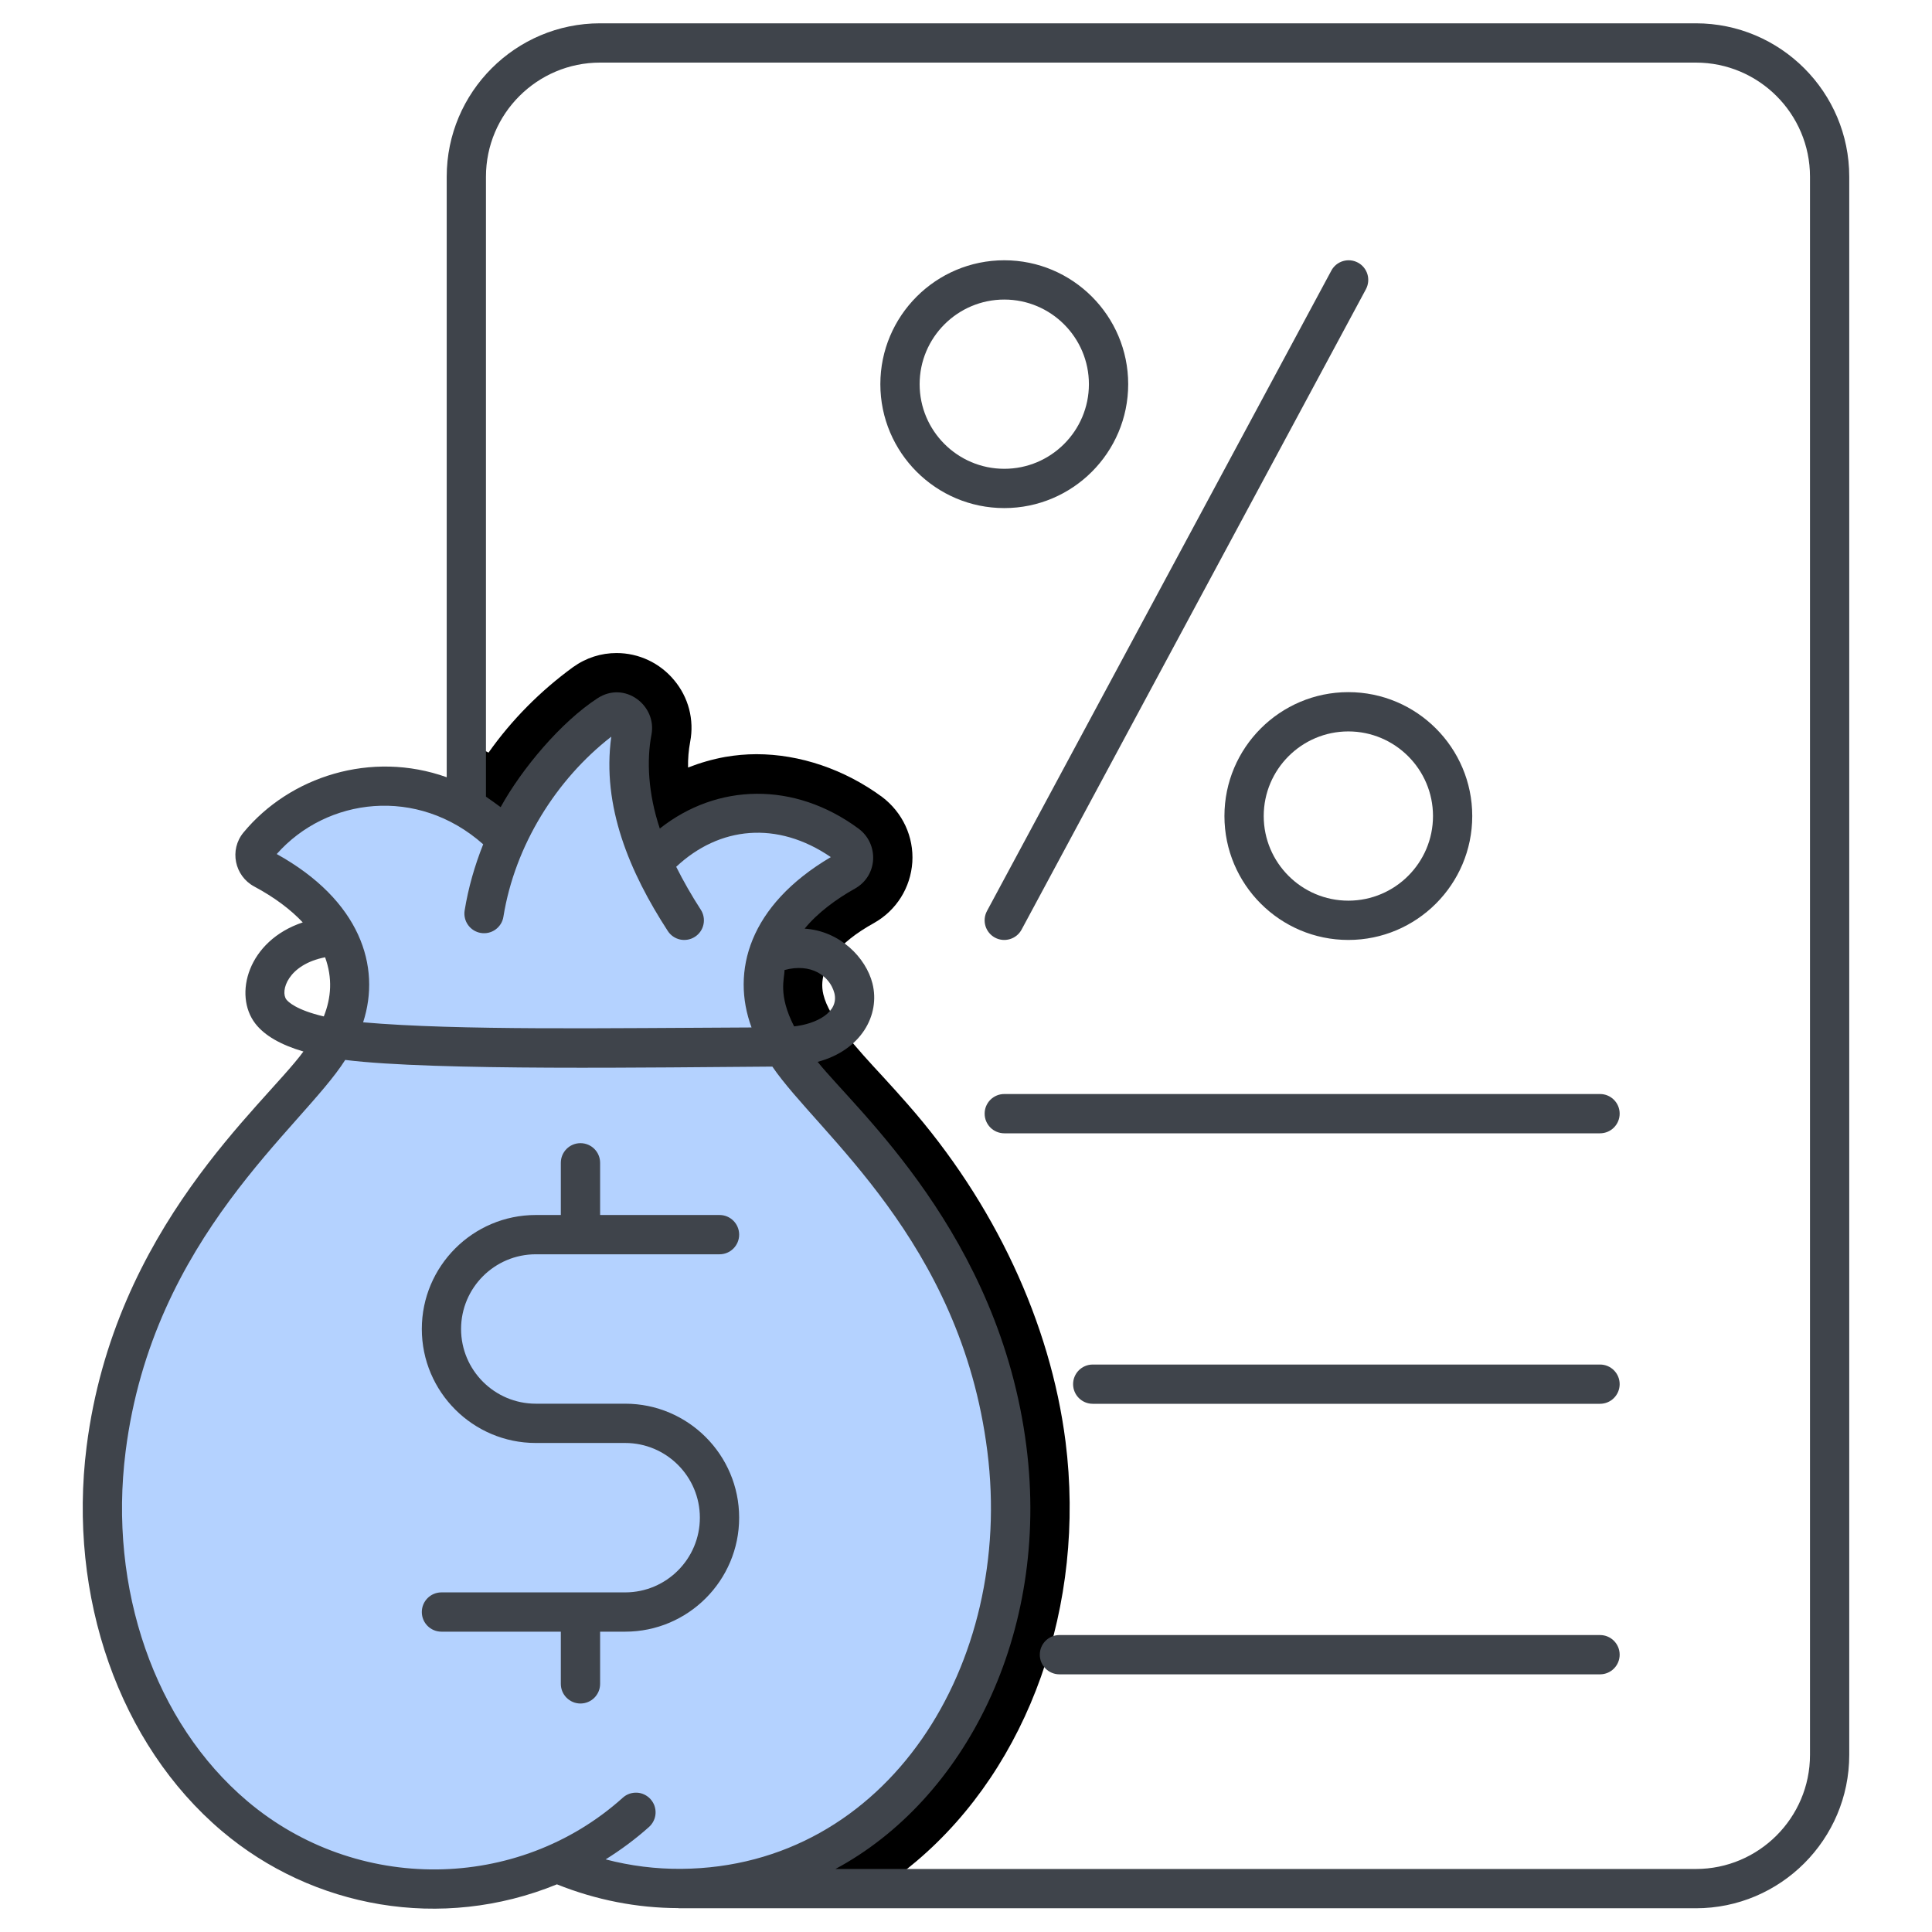
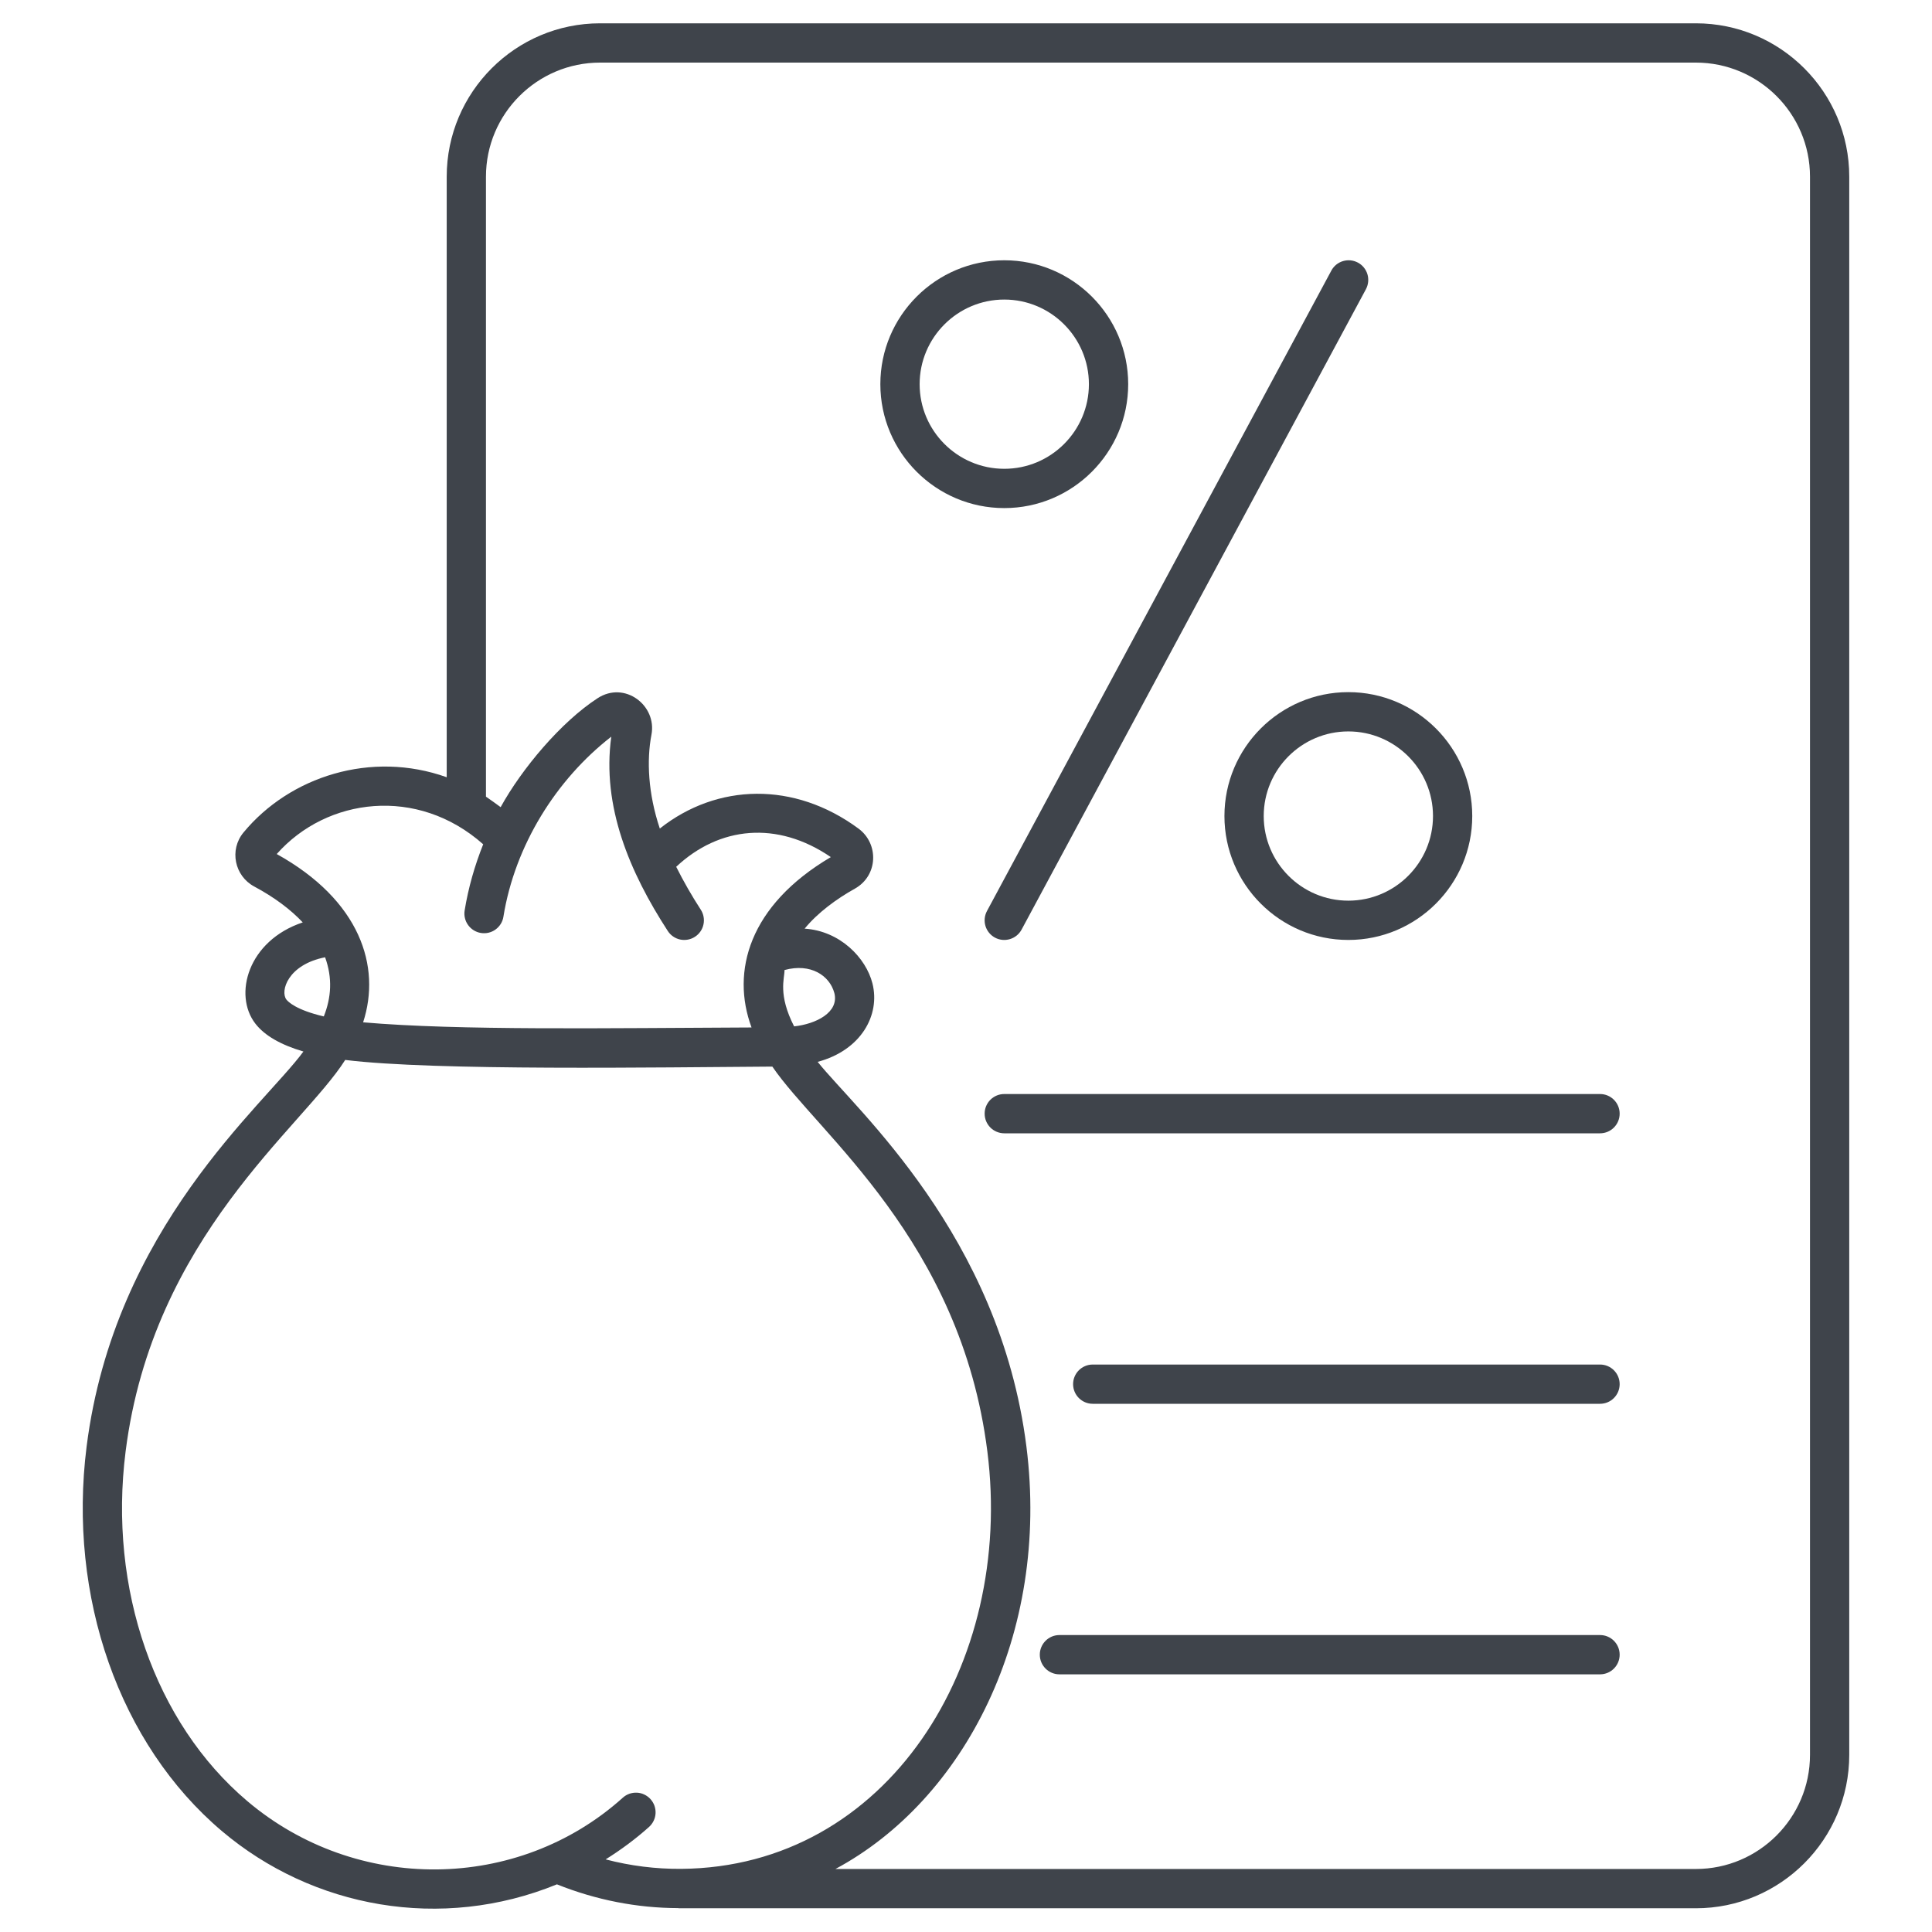
<svg xmlns="http://www.w3.org/2000/svg" width="60" height="60" viewBox="0 0 60 60" fill="none">
-   <path d="M27.284 56.399C24.564 58.699 20.654 59.321 17.3 57.869C13.988 59.333 10.048 58.735 7.285 56.399C4.035 53.649 2.778 49.105 3.296 45C3.76 41.341 5.529 38.029 7.755 35.498C8.981 34.101 10.408 32.808 10.774 31.32C11.03 30.289 10.713 29.283 10.097 28.508C9.603 27.886 8.932 27.392 8.182 26.996C7.907 26.849 7.834 26.483 8.029 26.246C9.03 25.038 10.573 24.361 12.158 24.416C13.5 24.465 14.805 25.081 15.732 26.057C16.422 24.532 17.513 23.184 18.867 22.202C19.227 21.946 19.715 22.269 19.636 22.702C19.477 23.507 19.514 24.361 19.697 25.166C19.825 25.727 20.014 26.264 20.252 26.789C20.929 26.026 21.85 25.489 22.85 25.306C24.033 25.099 25.314 25.495 26.302 26.221C26.595 26.441 26.57 26.886 26.247 27.069C25.552 27.453 24.93 27.923 24.472 28.509C23.85 29.283 23.539 30.289 23.789 31.32C24.155 32.808 25.588 34.101 26.814 35.498C29.034 38.029 30.809 41.341 31.273 45C31.791 49.105 30.529 53.649 27.284 56.399Z" fill="#B4D2FF" />
-   <path d="M28.468 57.796C28.103 58.107 27.718 58.392 27.315 58.65H21.081C23.332 58.65 25.546 57.869 27.278 56.399C30.535 53.649 31.791 49.099 31.267 44.994C30.81 41.341 29.035 38.035 26.815 35.498C25.924 34.486 24.93 33.528 24.314 32.509C24.07 32.125 23.893 31.735 23.79 31.32C23.649 30.747 23.686 30.173 23.857 29.649C23.985 29.234 24.198 28.85 24.473 28.508C24.93 27.923 25.558 27.459 26.247 27.063C26.571 26.886 26.601 26.447 26.296 26.221C25.314 25.495 24.027 25.093 22.85 25.306C21.844 25.495 20.917 26.032 20.258 26.795C20.014 26.264 19.825 25.727 19.697 25.16C19.514 24.361 19.477 23.513 19.63 22.702C19.715 22.269 19.227 21.94 18.861 22.208C17.508 23.184 16.422 24.532 15.733 26.057C15.373 25.678 14.946 25.349 14.482 25.081V23.062C14.717 23.154 14.947 23.258 15.172 23.373C15.891 22.355 16.782 21.458 17.794 20.72C18.203 20.427 18.666 20.281 19.148 20.281C19.837 20.281 20.49 20.586 20.935 21.122C21.155 21.384 21.314 21.69 21.401 22.02C21.487 22.351 21.499 22.696 21.435 23.031C21.385 23.297 21.363 23.567 21.368 23.836C21.741 23.69 22.127 23.579 22.521 23.507C22.844 23.452 23.168 23.422 23.491 23.422C24.839 23.422 26.223 23.891 27.388 24.745C28.035 25.233 28.382 25.989 28.333 26.776C28.279 27.569 27.839 28.27 27.15 28.661C26.589 28.972 26.18 29.295 25.912 29.637C25.717 29.881 25.436 30.338 25.571 30.887C25.747 31.625 26.601 32.552 27.431 33.449C27.687 33.729 27.943 34.01 28.187 34.29C30.883 37.358 32.621 41.078 33.091 44.768C33.731 49.843 31.956 54.838 28.468 57.796Z" fill="black" fillOpacity="0.063" />
-   <path d="M19.416 49.453H13.71C13.372 49.453 13.1 49.727 13.1 50.063C13.1 50.4 13.372 50.673 13.71 50.673H17.417V52.294C17.417 52.631 17.69 52.904 18.027 52.904C18.364 52.904 18.637 52.631 18.637 52.294V50.673H19.416C21.367 50.673 22.955 49.086 22.955 47.133C22.955 45.181 21.367 43.593 19.416 43.593H16.64C15.36 43.593 14.319 42.553 14.319 41.273C14.319 39.994 15.36 38.953 16.64 38.953H22.346C22.683 38.953 22.955 38.68 22.955 38.343C22.955 38.006 22.683 37.733 22.346 37.733H18.637V36.112C18.637 35.775 18.364 35.502 18.027 35.502C17.69 35.502 17.417 35.775 17.417 36.112V37.733H16.639C14.688 37.733 13.1 39.321 13.1 41.273C13.1 43.225 14.688 44.813 16.639 44.813H19.416C20.695 44.813 21.735 45.854 21.735 47.133C21.735 48.413 20.695 49.453 19.416 49.453Z" fill="#3F444B" fillOpacity="0.8" />
  <path d="M2.69 44.922C2.099 49.594 3.708 54.17 6.889 56.864C9.712 59.255 13.705 59.988 17.296 58.52C18.507 59.006 19.783 59.255 21.058 59.258C21.067 59.258 21.075 59.263 21.084 59.263H52.667C55.293 59.263 57.43 57.126 57.43 54.5V5.487C57.43 2.861 55.293 0.724 52.667 0.724H18.636C16.01 0.724 13.873 2.861 13.873 5.487V24.138C11.528 23.299 8.997 24.115 7.56 25.856C7.118 26.392 7.281 27.201 7.895 27.531C8.522 27.867 9.023 28.243 9.402 28.646C7.693 29.216 7.243 30.899 7.929 31.788C8.217 32.162 8.722 32.449 9.423 32.656C8.193 34.336 3.551 38.121 2.69 44.922ZM15.092 24.741V5.487C15.092 3.533 16.682 1.944 18.636 1.944H52.667C54.621 1.944 56.211 3.533 56.211 5.487V54.499C56.211 56.453 54.621 58.043 52.667 58.043H25.945C29.947 55.897 32.614 50.756 31.876 44.922C31.044 38.348 26.584 34.469 25.393 32.977C26.745 32.616 27.342 31.522 27.095 30.542C26.893 29.743 26.086 28.911 24.989 28.84C25.394 28.343 25.987 27.911 26.547 27.599C27.274 27.193 27.298 26.203 26.662 25.733C24.665 24.259 22.27 24.324 20.491 25.731C20.125 24.639 20.08 23.609 20.231 22.82C20.408 21.909 19.4 21.134 18.557 21.685C17.423 22.422 16.204 23.874 15.548 25.067C15.514 25.04 15.154 24.78 15.092 24.741ZM24.364 30.125C25.177 29.904 25.765 30.295 25.912 30.841C26.063 31.442 25.34 31.802 24.662 31.875C24.155 30.885 24.365 30.396 24.364 30.125ZM8.594 26.523C10.145 24.769 12.963 24.407 15.006 26.22C14.742 26.882 14.544 27.57 14.43 28.275C14.417 28.354 14.42 28.435 14.439 28.513C14.457 28.591 14.491 28.664 14.538 28.729C14.585 28.794 14.644 28.849 14.712 28.891C14.78 28.933 14.856 28.962 14.935 28.974C15.014 28.987 15.095 28.984 15.173 28.966C15.251 28.947 15.325 28.914 15.389 28.867C15.454 28.82 15.509 28.761 15.552 28.692C15.594 28.624 15.622 28.548 15.634 28.469C15.992 26.25 17.277 24.207 18.975 22.885C18.978 22.883 18.98 22.88 18.984 22.878C18.684 25.044 19.558 27.093 20.739 28.913C20.827 29.049 20.965 29.144 21.123 29.178C21.282 29.211 21.447 29.181 21.582 29.093C21.65 29.049 21.708 28.993 21.753 28.927C21.799 28.861 21.831 28.787 21.847 28.708C21.864 28.63 21.865 28.549 21.85 28.47C21.836 28.392 21.806 28.316 21.762 28.249C21.484 27.82 21.229 27.376 21 26.919C22.336 25.665 24.135 25.477 25.802 26.618C23.259 28.117 22.696 30.172 23.34 31.909C18.87 31.927 14.237 32.008 11.277 31.749C11.843 30.013 11.186 27.962 8.594 26.523ZM8.895 31.043C8.694 30.782 8.94 29.956 10.096 29.729C10.33 30.373 10.289 30.981 10.056 31.566C9.197 31.366 8.946 31.109 8.895 31.043ZM10.721 32.917C13.476 33.261 20.488 33.145 23.986 33.124C25.392 35.194 29.837 38.519 30.663 45.073C31.502 51.678 27.56 57.987 21.158 58.039C20.365 58.045 19.576 57.946 18.809 57.745C19.28 57.45 19.733 57.117 20.158 56.736C20.217 56.682 20.266 56.617 20.3 56.545C20.335 56.473 20.355 56.395 20.359 56.315C20.363 56.235 20.351 56.155 20.325 56.079C20.298 56.004 20.256 55.934 20.203 55.875C20.149 55.815 20.085 55.767 20.012 55.732C19.94 55.697 19.862 55.677 19.782 55.673C19.702 55.669 19.622 55.681 19.546 55.707C19.471 55.734 19.401 55.775 19.342 55.829C16.082 58.76 11.067 58.804 7.678 55.933C4.808 53.503 3.36 49.342 3.901 45.075C4.744 38.405 9.401 35.008 10.721 32.917Z" fill="#3F444B" fillOpacity="0.8" />
  <path d="M30.579 34.586C30.579 34.666 30.594 34.745 30.625 34.819C30.656 34.893 30.701 34.96 30.757 35.017C30.814 35.074 30.881 35.118 30.955 35.149C31.029 35.18 31.108 35.196 31.189 35.196H49.691C50.028 35.196 50.3 34.922 50.3 34.586C50.3 34.249 50.028 33.976 49.691 33.976H31.189C31.108 33.976 31.029 33.991 30.955 34.022C30.881 34.053 30.814 34.098 30.757 34.154C30.701 34.211 30.656 34.278 30.625 34.352C30.594 34.426 30.579 34.505 30.579 34.586ZM49.691 42.377H33.936C33.599 42.377 33.326 42.65 33.326 42.986C33.326 43.323 33.599 43.596 33.936 43.596H49.69C50.028 43.596 50.3 43.323 50.3 42.986C50.3 42.65 50.028 42.377 49.691 42.377ZM49.691 50.778H32.902C32.565 50.778 32.292 51.051 32.292 51.388C32.292 51.724 32.565 51.998 32.902 51.998H49.691C50.028 51.998 50.3 51.724 50.3 51.388C50.3 51.051 50.028 50.778 49.691 50.778ZM31.189 15.779C33.311 15.779 35.037 14.053 35.037 11.931C35.037 9.809 33.311 8.083 31.189 8.083C29.066 8.083 27.34 9.809 27.34 11.931C27.34 14.053 29.066 15.779 31.189 15.779ZM31.189 9.303C32.638 9.303 33.817 10.482 33.817 11.931C33.817 13.38 32.638 14.559 31.189 14.559C29.739 14.559 28.56 13.38 28.56 11.931C28.56 10.482 29.739 9.303 31.189 9.303ZM38.026 25.343C38.026 27.465 39.752 29.191 41.874 29.191C43.996 29.191 45.722 27.465 45.722 25.343C45.722 23.221 43.996 21.495 41.874 21.495C39.752 21.495 38.026 23.221 38.026 25.343ZM44.503 25.343C44.503 26.792 43.324 27.971 41.874 27.971C40.425 27.971 39.246 26.792 39.246 25.343C39.246 23.894 40.425 22.715 41.874 22.715C43.323 22.715 44.503 23.894 44.503 25.343ZM30.9 29.119C31.042 29.195 31.209 29.212 31.364 29.165C31.519 29.119 31.649 29.013 31.726 28.87L42.42 8.982C42.496 8.839 42.513 8.672 42.467 8.517C42.42 8.362 42.314 8.232 42.172 8.156C42.101 8.118 42.024 8.094 41.944 8.086C41.864 8.078 41.784 8.086 41.707 8.109C41.63 8.132 41.559 8.17 41.497 8.22C41.435 8.271 41.383 8.334 41.346 8.404L30.651 28.293C30.575 28.435 30.558 28.602 30.604 28.757C30.651 28.912 30.757 29.042 30.9 29.119Z" fill="#3F444B" fillOpacity="0.8" />
</svg>